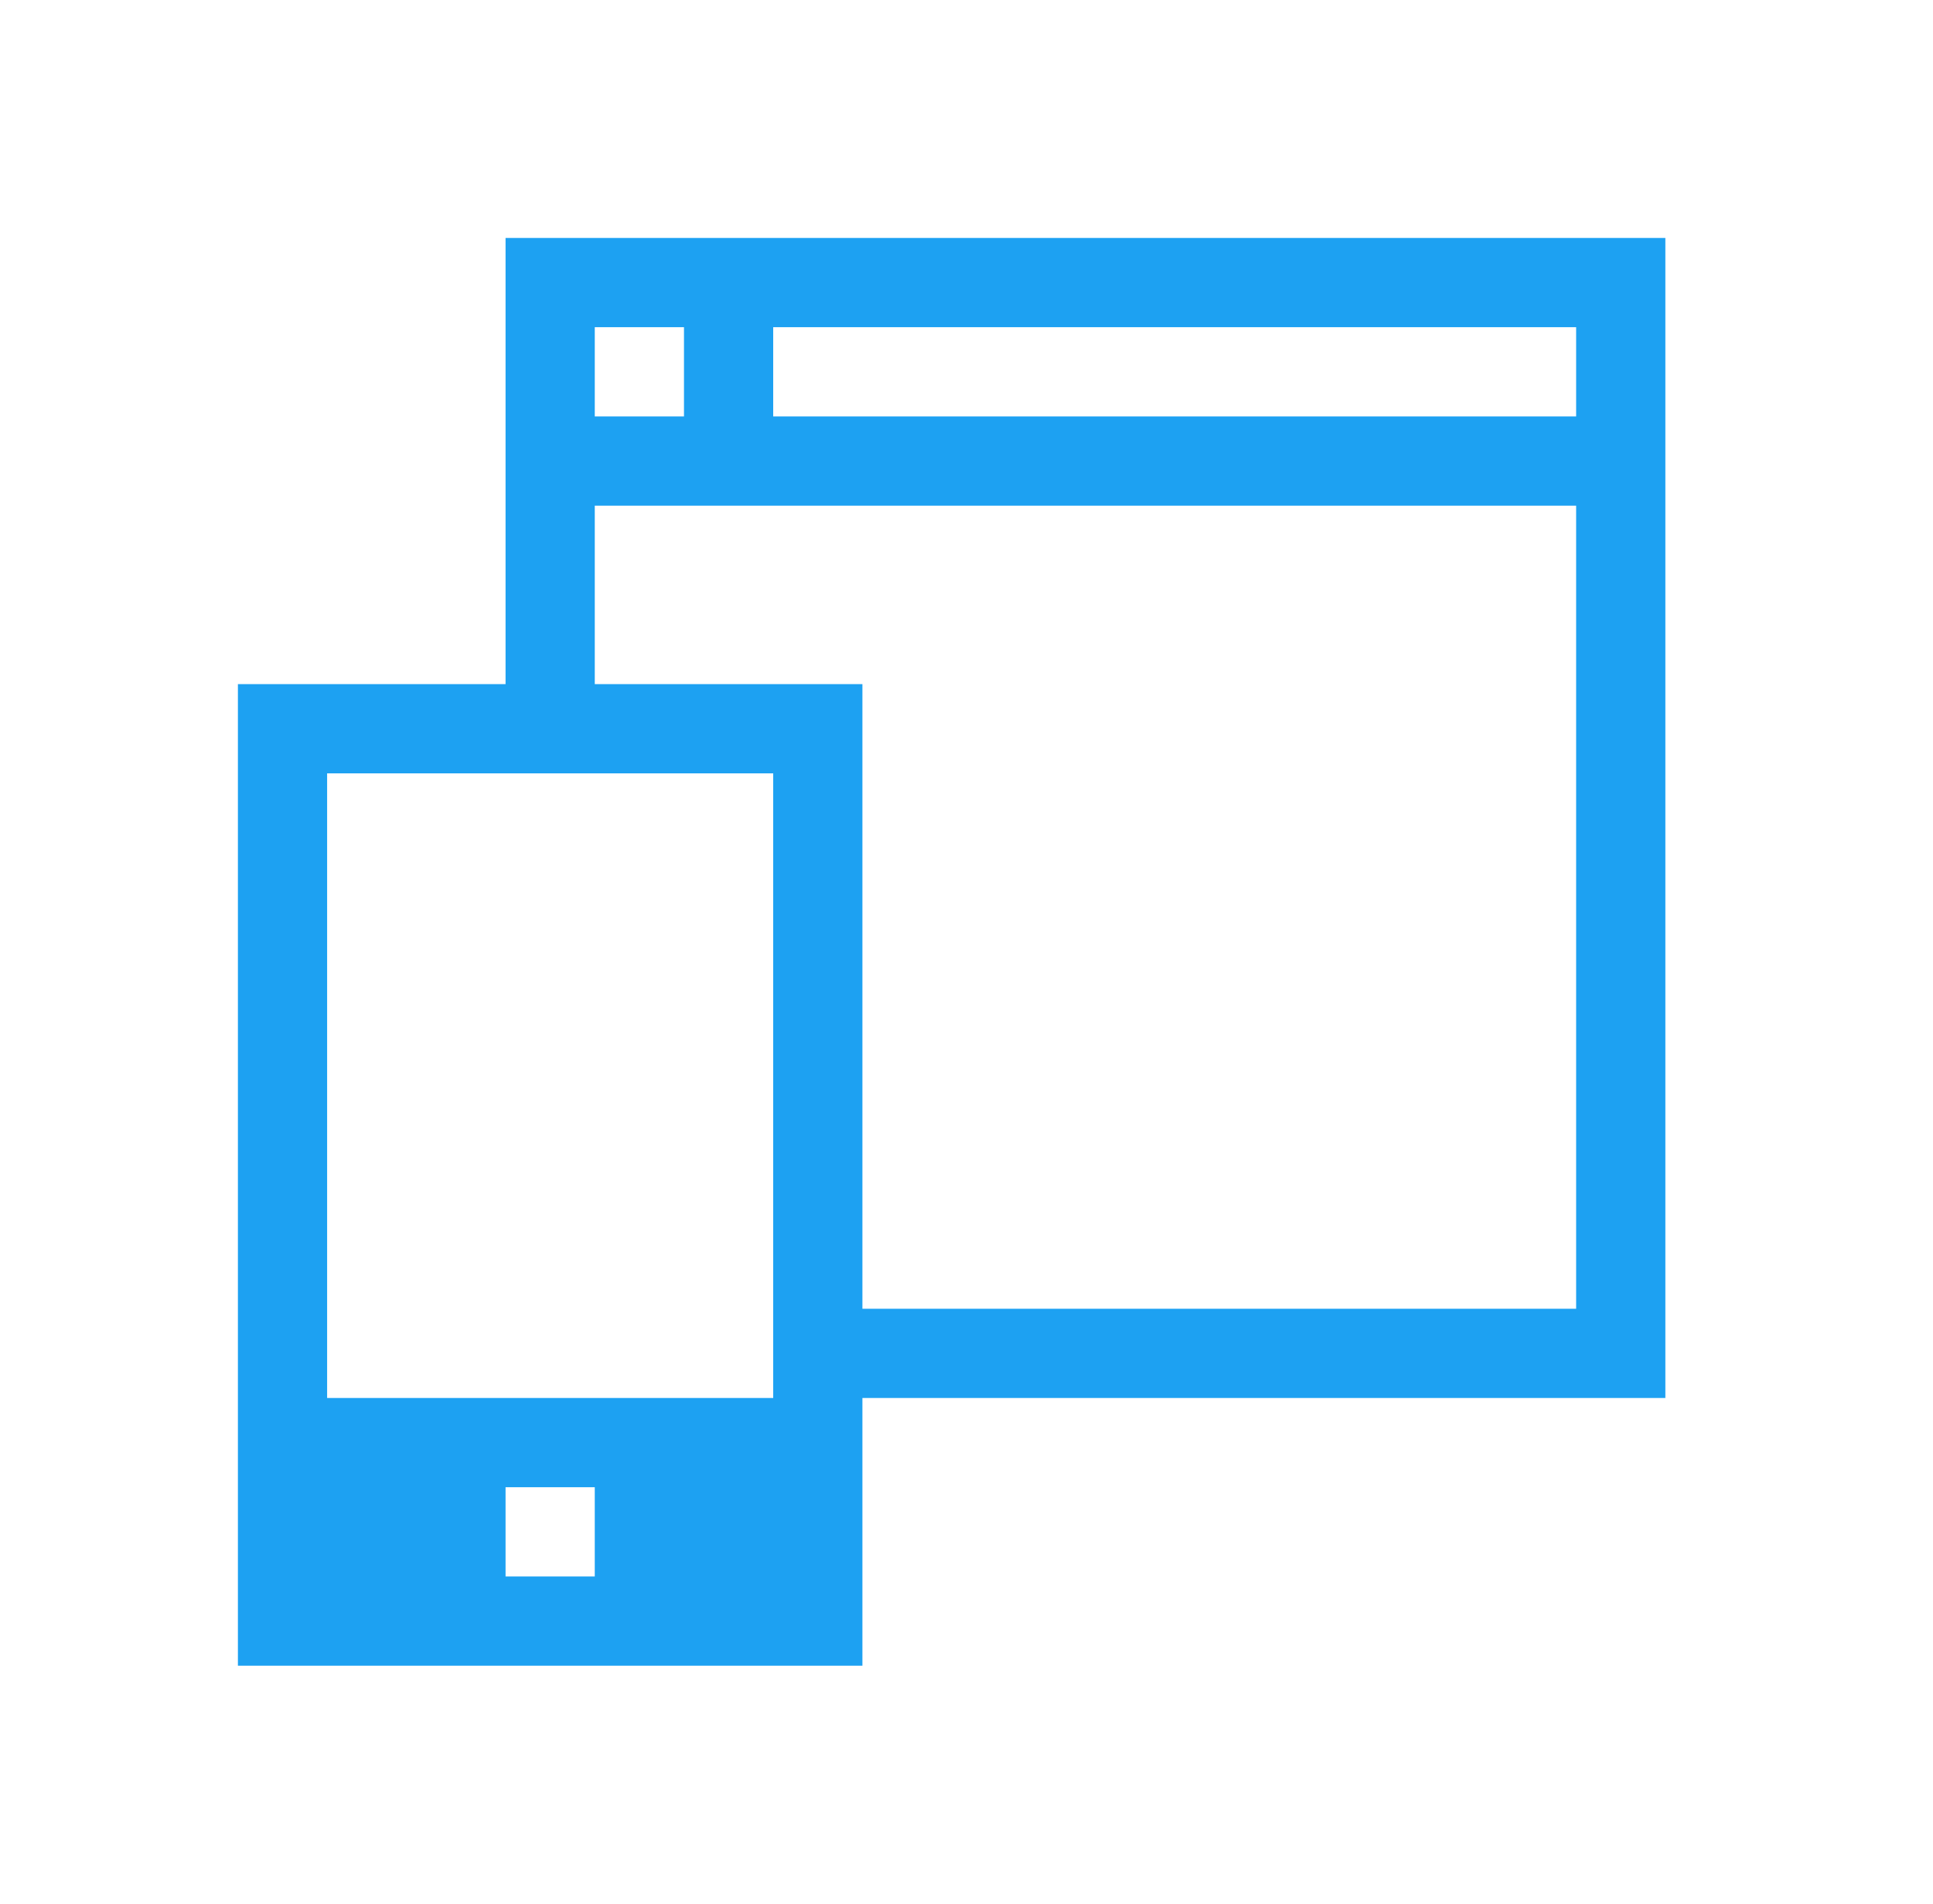
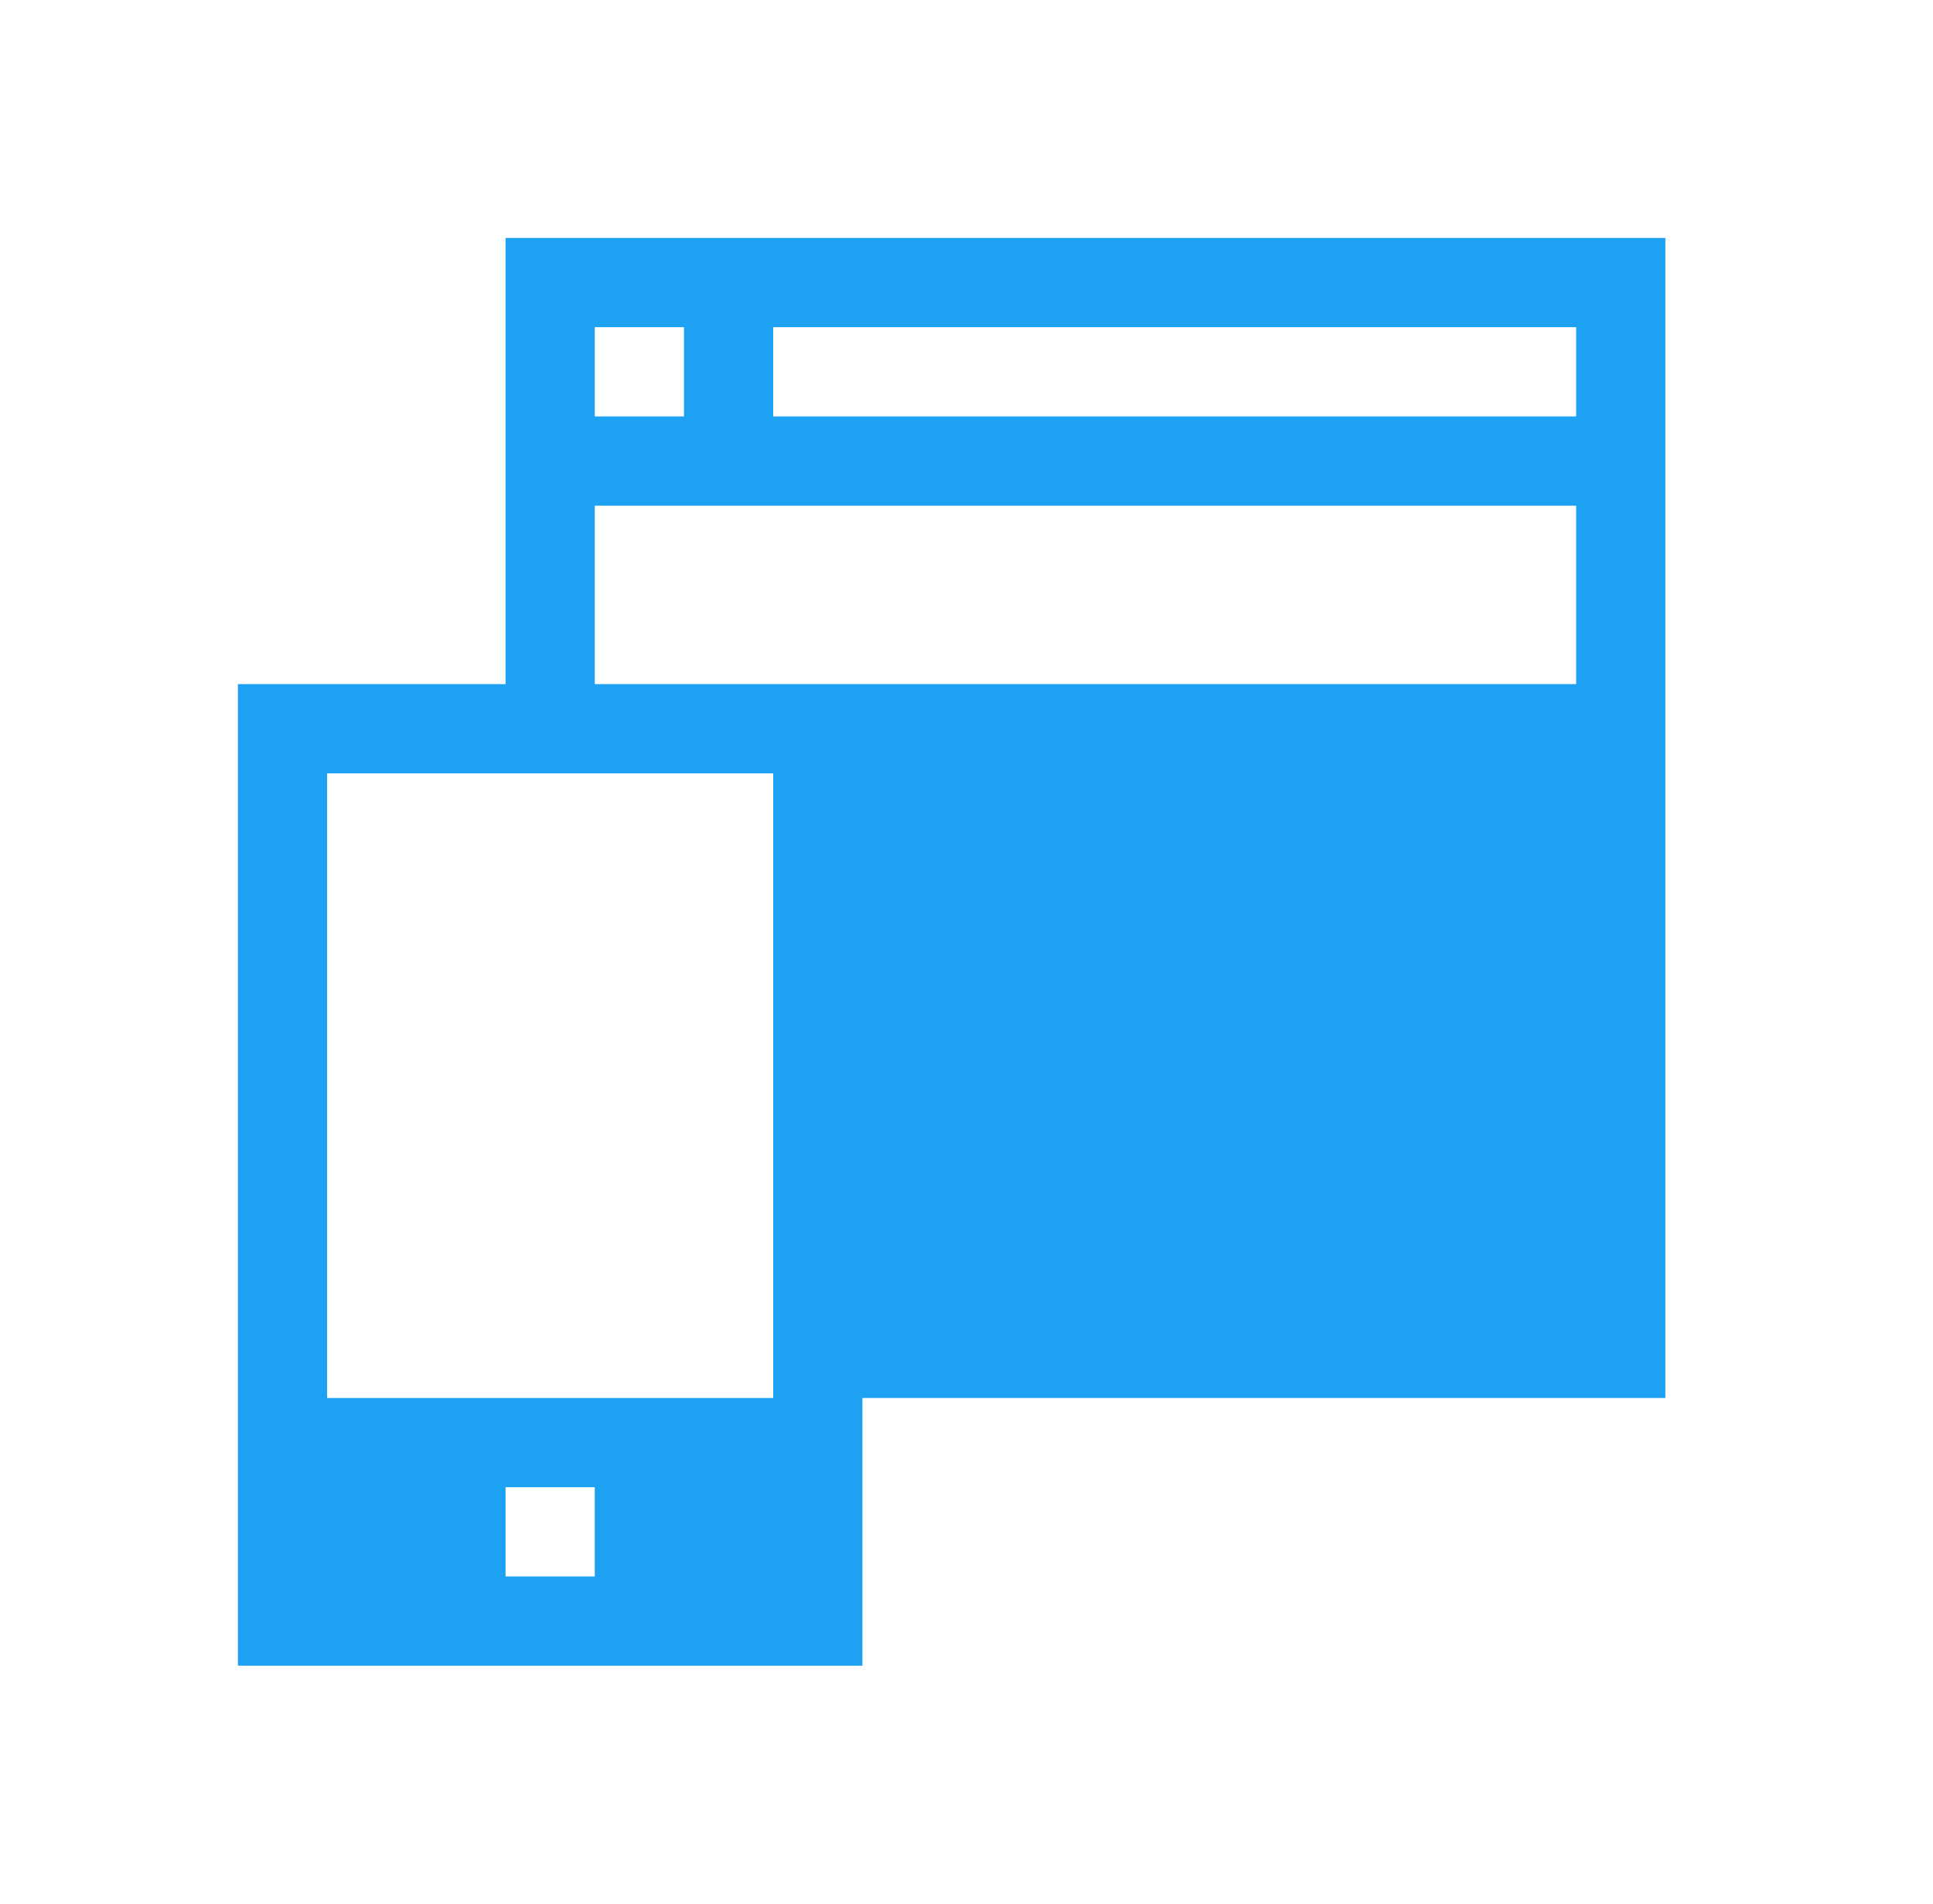
<svg xmlns="http://www.w3.org/2000/svg" width="65" height="64" viewBox="0 0 65 64" fill="none">
-   <path d="M56 8H17V23H8V56H29V47H56V8ZM26 11H53V14H26V11ZM20 11H23V14H20V11ZM20 53H17V50H20V53ZM26 47H11V26H26V47ZM53 44H29V23H20V17H53V44Z" fill="#1DA1F2" />
+   <path d="M56 8H17V23H8V56H29V47H56V8ZM26 11H53V14H26V11ZM20 11H23V14H20V11ZM20 53H17V50H20V53ZM26 47H11V26H26V47ZM53 44V23H20V17H53V44Z" fill="#1DA1F2" />
</svg>